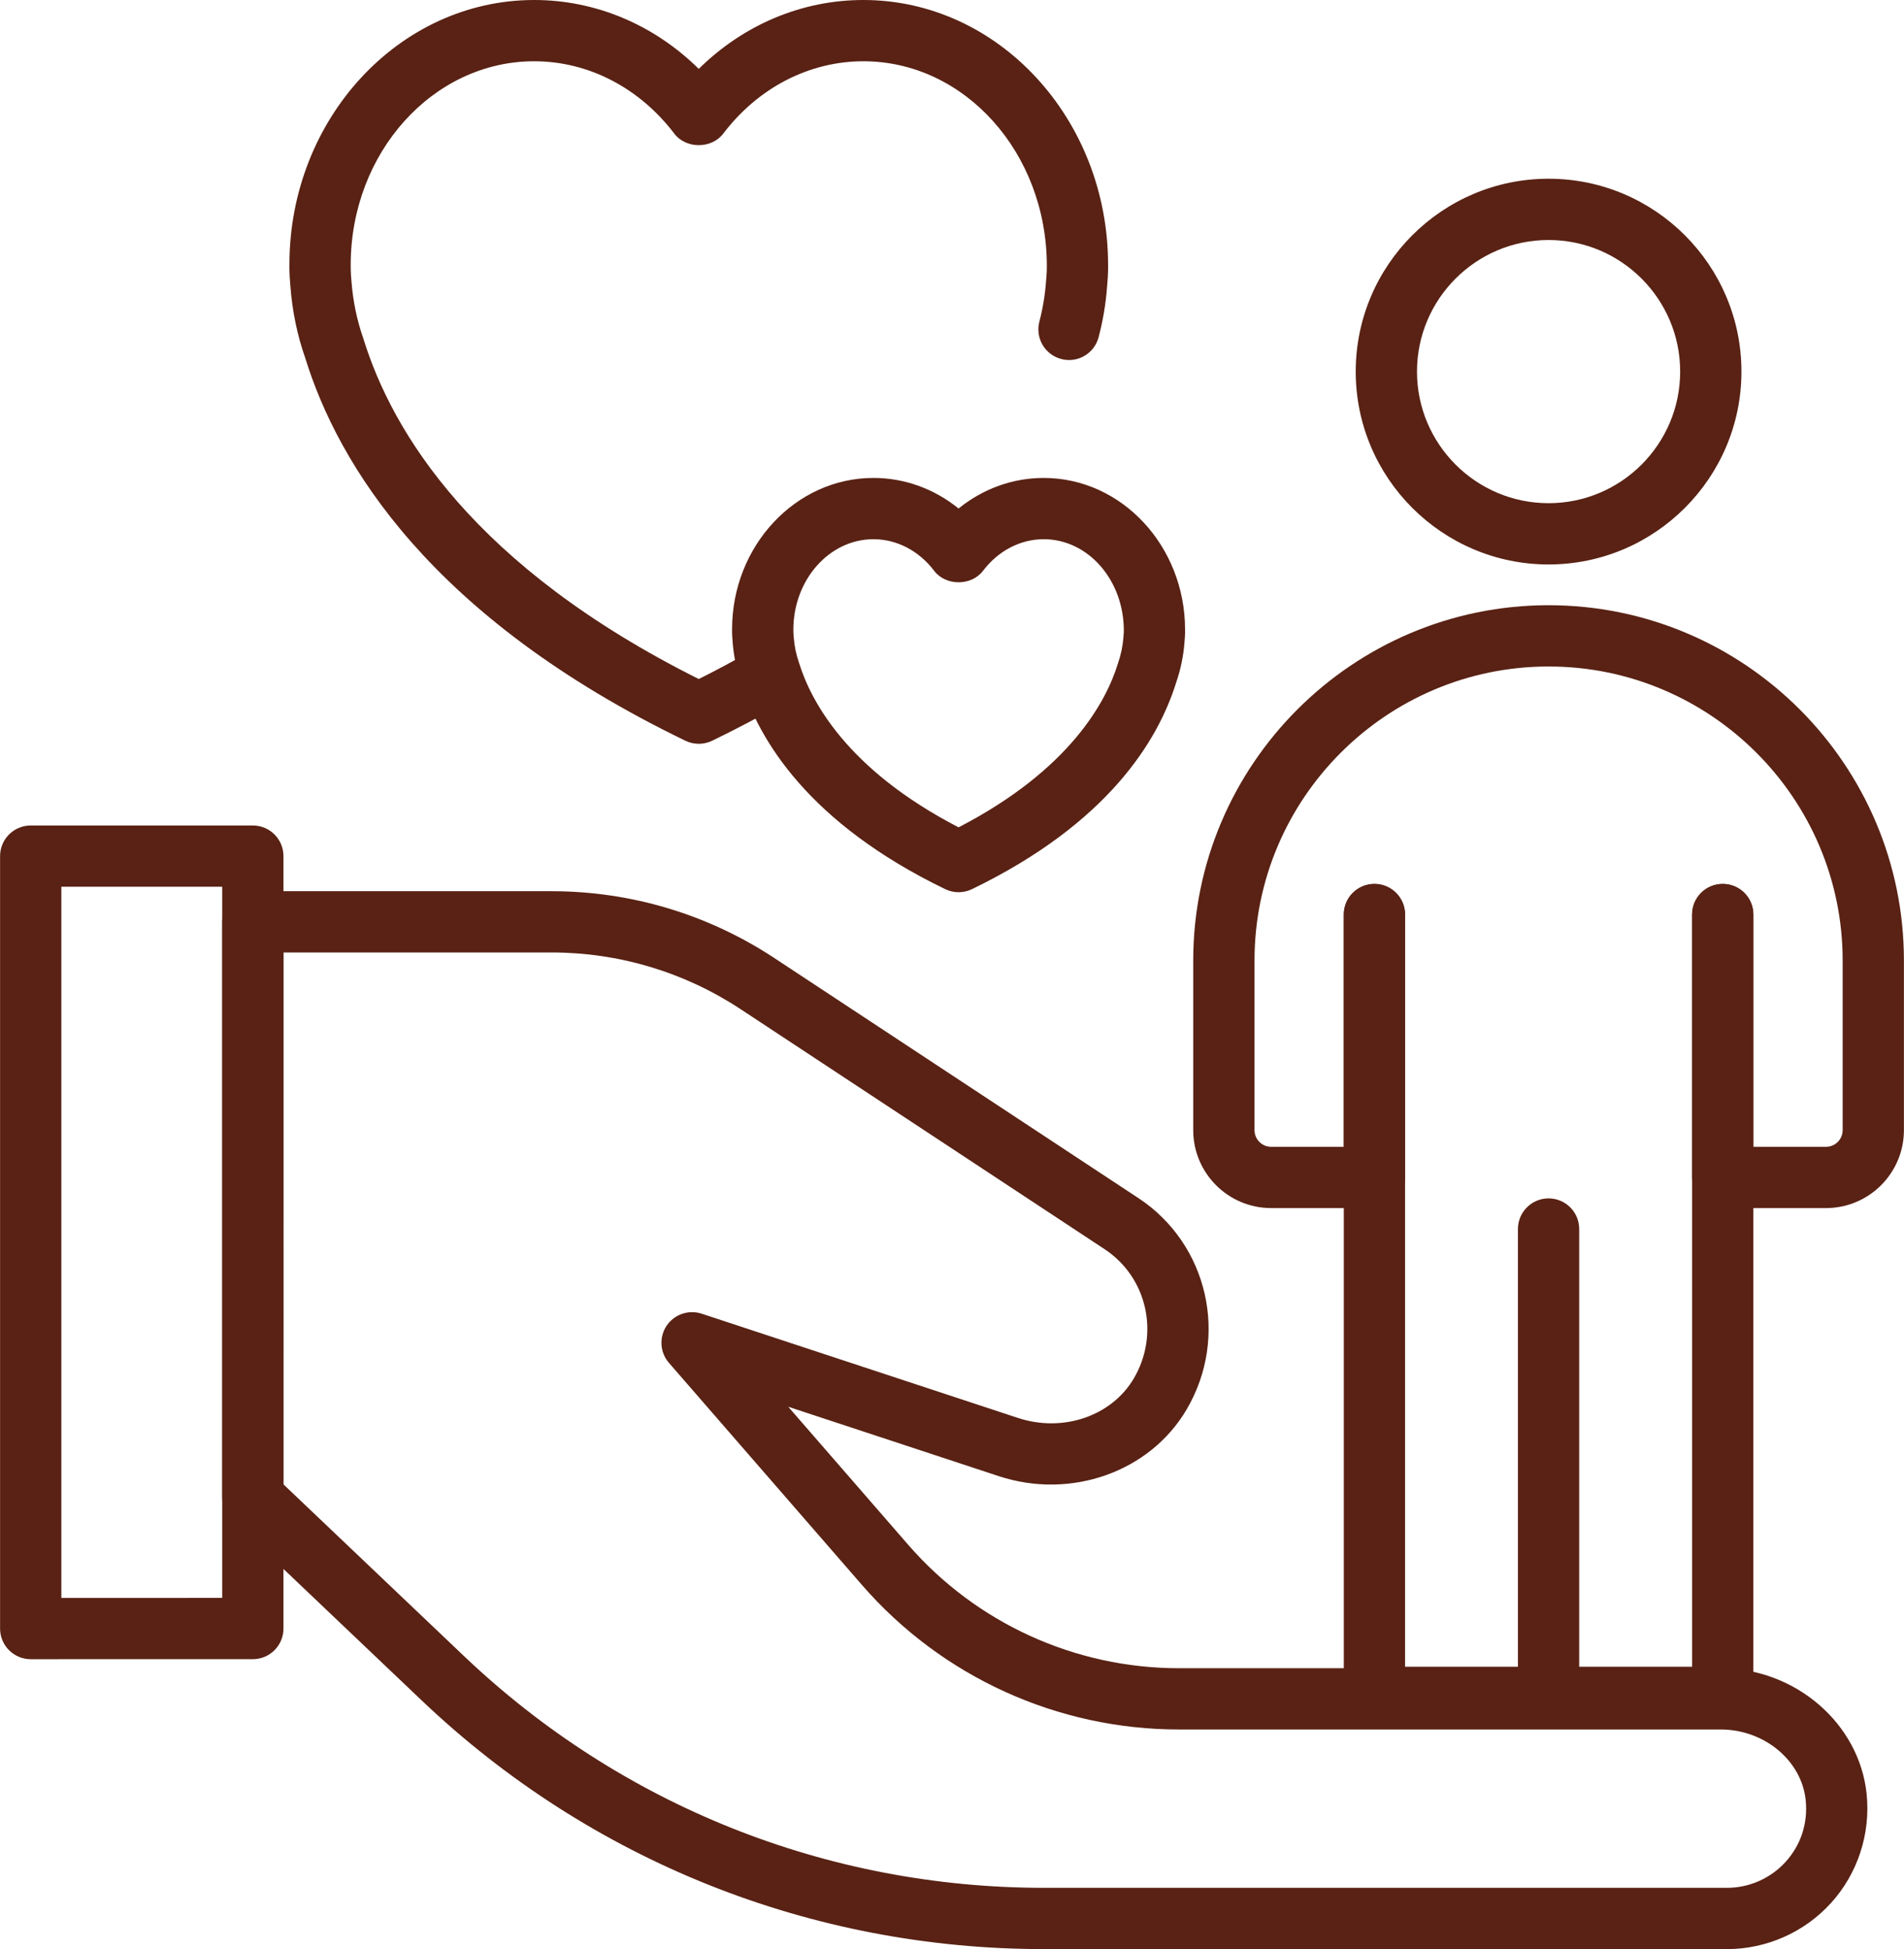
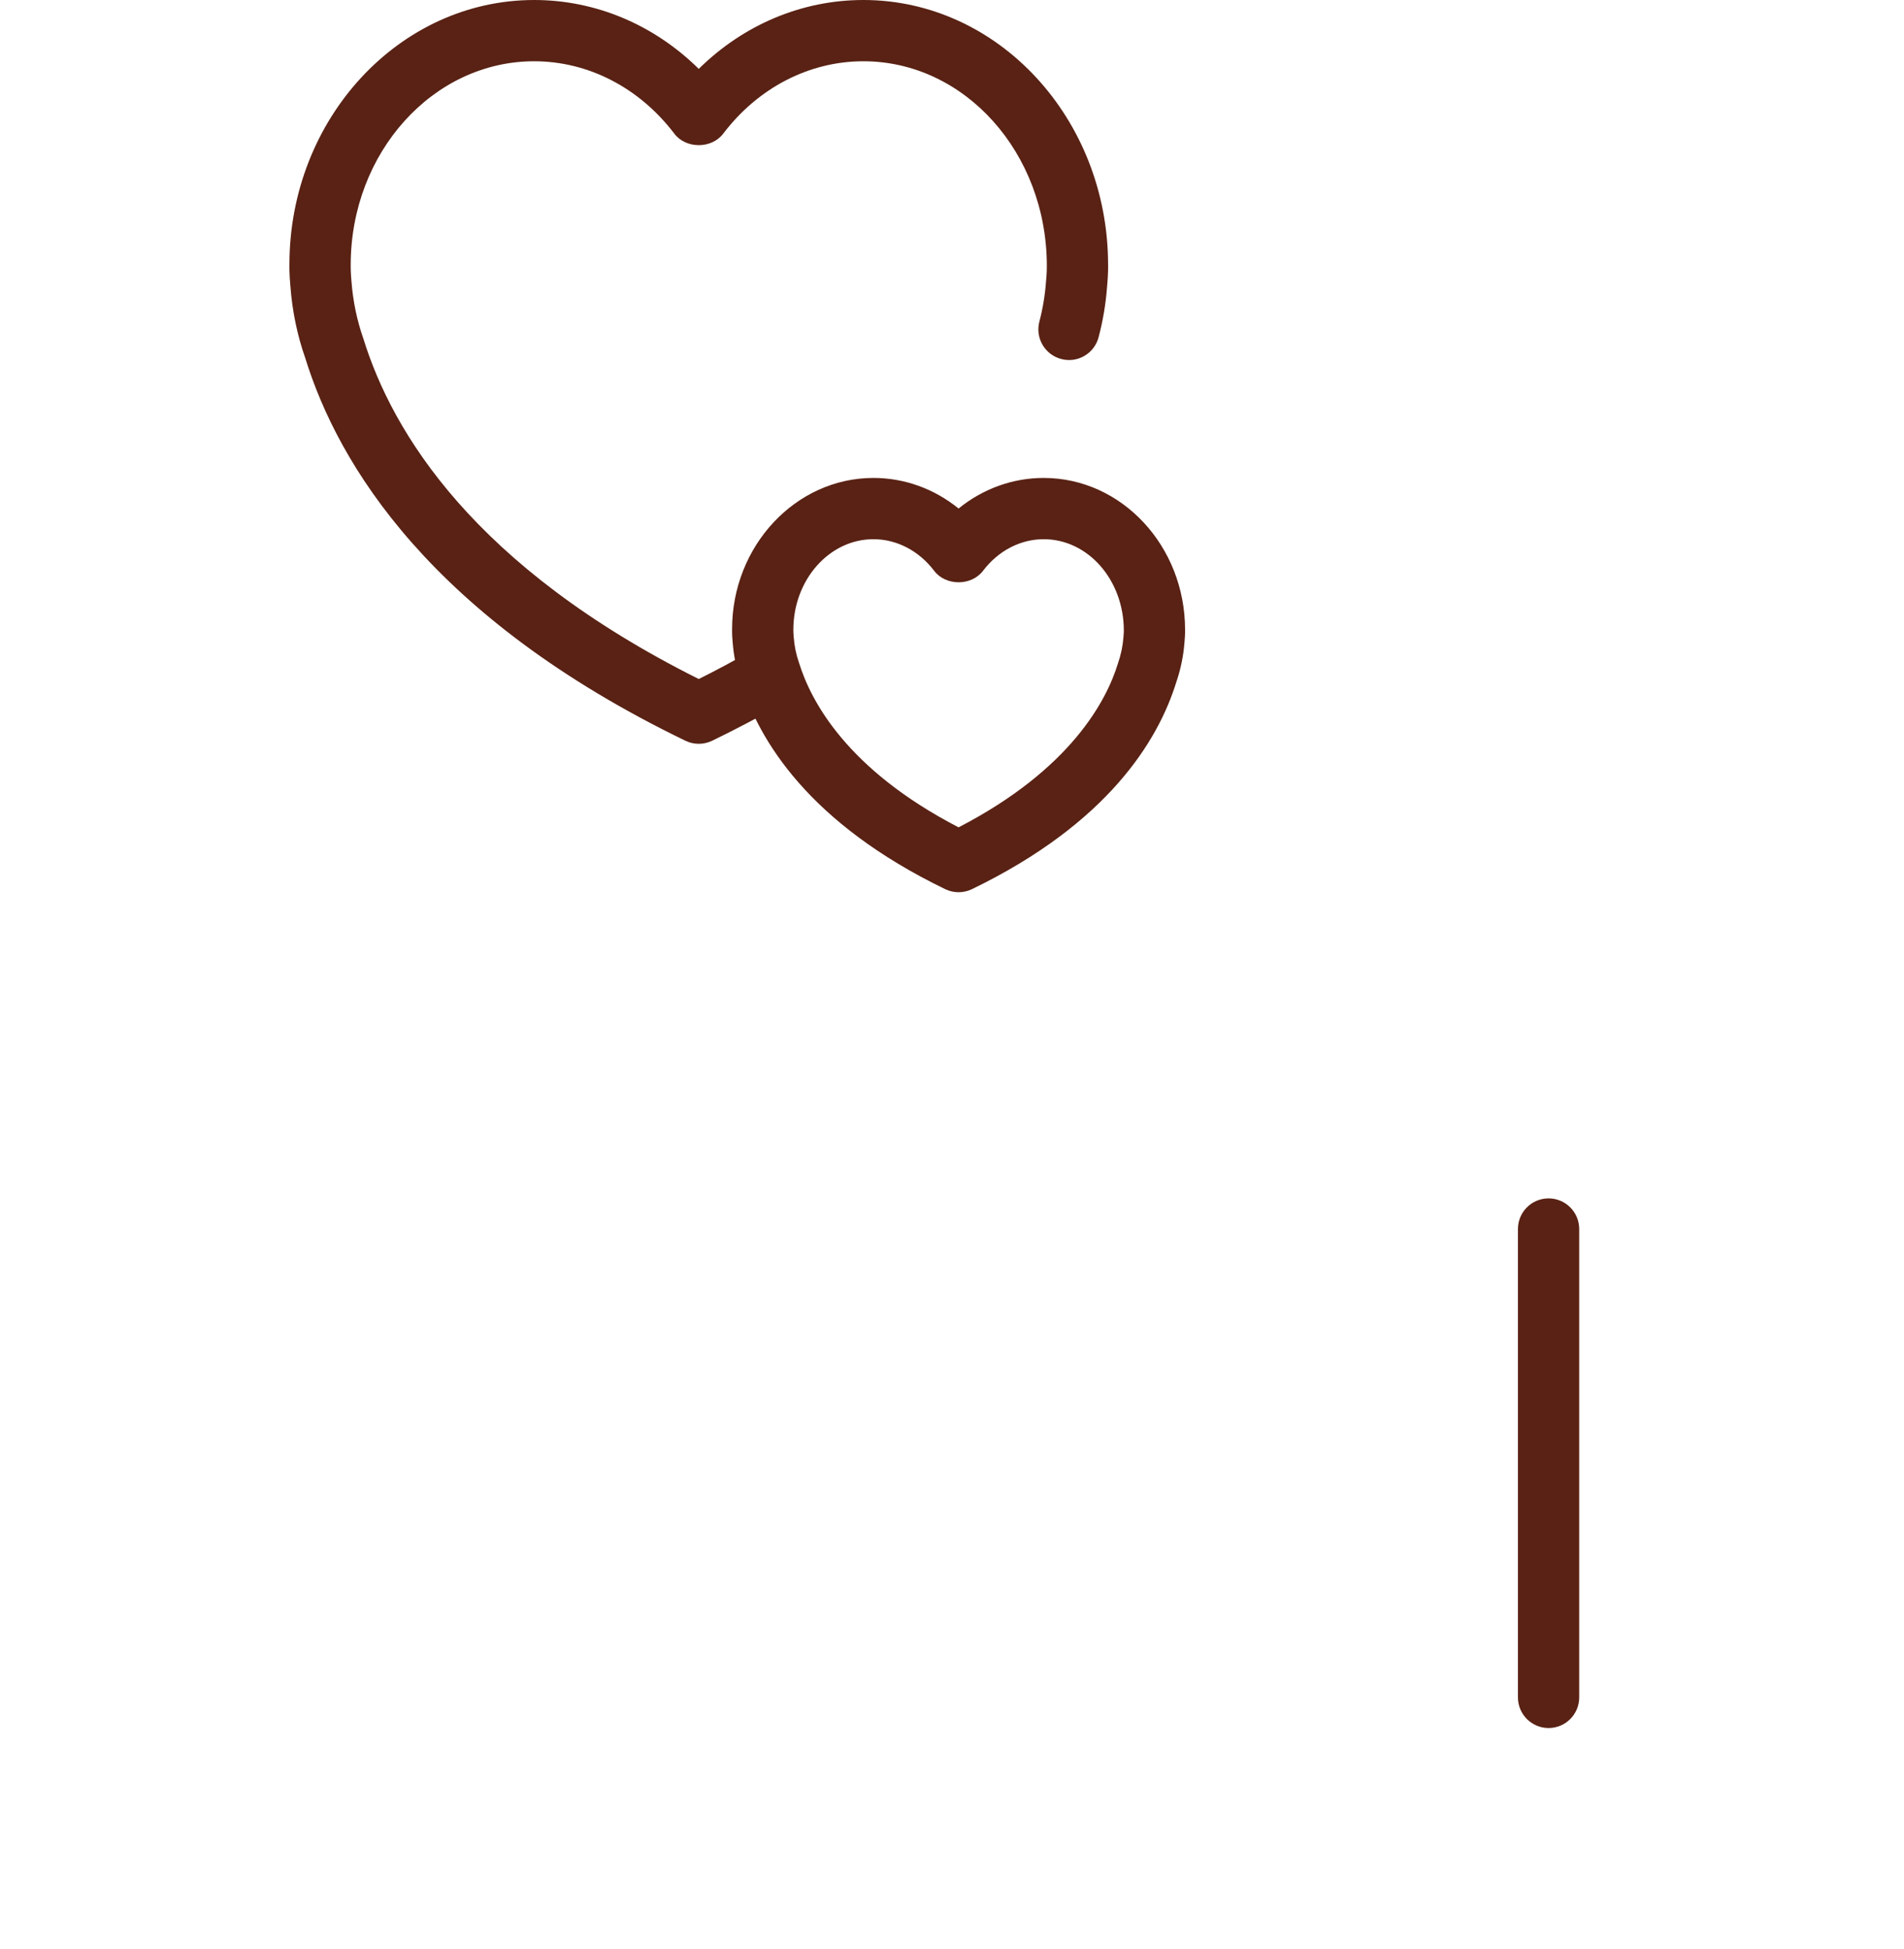
<svg xmlns="http://www.w3.org/2000/svg" fill="#592214" height="450" preserveAspectRatio="xMidYMid meet" version="1" viewBox="30.2 25.0 439.6 450.0" width="439.6" zoomAndPan="magnify">
  <g id="change1_1">
-     <path d="M428.924,475H271.238c-53.726,0-104.752-20.39-143.678-57.414l-43.862-41.72c-1.4-1.335-2.197-3.187-2.197-5.125V237.83 c0-3.905,3.169-7.073,7.073-7.073h68.963c18.342,0,36.135,5.337,51.451,15.436l84.053,55.42 c16.085,10.605,20.98,32.036,11.135,48.789c-8.474,14.423-26.704,20.892-43.383,15.403l-48.601-16.02l27.699,31.871 c15.739,18.111,38.529,28.495,62.52,28.495h125.065c17.263,0,32.069,12.783,33.703,29.107c0.917,9.154-2.072,18.29-8.206,25.069 C446.837,471.109,438.069,475,428.924,475z M95.648,367.706l41.665,39.629c36.282,34.514,83.846,53.518,133.925,53.518h157.686 c5.158,0,10.098-2.192,13.561-6.019c3.509-3.877,5.148-8.91,4.623-14.169c-0.92-9.177-9.541-16.37-19.63-16.37H302.413 c-28.09,0-54.77-12.157-73.195-33.358l-44.566-51.28c-2.091-2.404-2.316-5.908-0.553-8.561c1.764-2.638,5.075-3.789,8.105-2.799 l73.02,24.069c10.393,3.426,21.638-0.414,26.759-9.132c6.023-10.255,3.072-23.351-6.733-29.816l-84.049-55.419 c-12.995-8.565-28.094-13.097-43.664-13.097h-61.89V367.706z" />
-     <path d="M37.29,408.068c-1.874,0-3.674-0.746-5-2.073c-1.327-1.326-2.073-3.126-2.073-5V222.656c0-3.905,3.169-7.073,7.073-7.073 h51.285c3.905,0,7.073,3.168,7.073,7.073v178.334c0,3.904-3.168,7.073-7.073,7.073L37.29,408.068z M44.363,229.729v164.193 l37.139-0.005V229.729H44.363z" />
-     <path d="M387.737,155.319c-24.548,0-44.525-19.976-44.525-44.53s19.976-44.525,44.525-44.525c24.553,0,44.53,19.972,44.53,44.525 S412.291,155.319,387.737,155.319z M387.737,80.411c-16.753,0-30.379,13.626-30.379,30.379c0,16.753,13.626,30.383,30.379,30.383 c16.753,0,30.383-13.63,30.383-30.383C418.121,94.037,404.49,80.411,387.737,80.411z" />
    <path d="M387.737,423.959c-3.905,0-7.073-3.168-7.073-7.073V308.749c0-3.905,3.168-7.073,7.073-7.073s7.073,3.168,7.073,7.073 v108.137C394.811,420.792,391.643,423.959,387.737,423.959z" />
-     <path d="M451.796,303.914h-23.849c-3.905,0-7.073-3.168-7.073-7.073v-60.692c0-3.905,3.168-7.073,7.073-7.073 c3.904,0,7.073,3.168,7.073,7.073v53.619h16.776c2.118,0,3.84-1.722,3.84-3.84v-39.151c0-37.438-30.457-67.899-67.894-67.899 c-37.438,0-67.899,30.462-67.899,67.899v39.151c0,2.118,1.722,3.84,3.84,3.84h16.775v-53.619c0-3.905,3.169-7.073,7.073-7.073 c3.905,0,7.073,3.168,7.073,7.073v60.692c0,3.905-3.168,7.073-7.073,7.073h-23.849c-9.919,0-17.987-8.068-17.987-17.987v-39.151 c0-45.239,36.802-82.046,82.041-82.046s82.046,36.807,82.046,82.046v39.151C469.783,295.846,461.715,303.914,451.796,303.914z" />
-     <path d="M427.948,423.959h-80.416c-3.904,0-7.073-3.168-7.073-7.073V236.149c0-3.905,3.169-7.073,7.073-7.073 c3.905,0,7.073,3.168,7.073,7.073v173.664h66.27V236.149c0-3.905,3.168-7.073,7.073-7.073c3.904,0,7.073,3.168,7.073,7.073v180.737 C435.021,420.792,431.852,423.959,427.948,423.959z" />
    <path d="M251.52,230.991c-1.055,0-2.11-0.235-3.081-0.704c-31.489-15.237-43.038-34.399-47.177-47.79 c-1-2.827-1.672-6.041-1.912-9.306c-0.156-1.685-0.124-2.763-0.124-2.924c0-19.197,14.64-34.923,32.635-34.923 c7.193,0,14.054,2.51,19.659,7.059c5.604-4.549,12.465-7.059,19.658-7.059c17.983,0,32.617,15.702,32.635,35.006 c0.005,0,0.037,1.137-0.139,2.998c-0.23,3.062-0.879,6.212-1.915,9.228c-4.167,13.396-15.734,32.506-47.159,47.712 C253.629,230.756,252.575,230.991,251.52,230.991z M231.862,149.489c-10.196,0-18.489,9.375-18.489,20.902 c-0.004,0.244-0.004,0.76,0.075,1.626c0.16,2.155,0.575,4.139,1.243,6.041c2.693,8.69,10.932,24.548,36.83,37.953 c25.921-13.418,34.15-29.278,36.756-37.728c0.741-2.136,1.151-4.117,1.303-6.129c0.088-0.912,0.092-1.409,0.092-1.561 c-0.005-11.729-8.298-21.104-18.494-21.104c-5.383,0-10.498,2.661-14.026,7.308c-2.68,3.519-8.583,3.519-11.263,0 C242.361,152.15,237.245,149.489,231.862,149.489z" />
    <path d="M191.532,196.726c-1.054,0-2.109-0.235-3.08-0.704c-58.764-28.44-80.176-63.778-87.793-88.414 c-1.805-5.13-2.979-10.771-3.412-16.509c-0.276-2.966-0.226-4.798-0.222-5.056C97.025,52.446,122.371,25,153.527,25 c14.202,0,27.671,5.71,38.004,15.901C201.865,30.71,215.334,25,229.536,25c31.147,0,56.489,27.417,56.502,61.13 c0.005,0,0.069,1.916-0.24,5.14c-0.281,3.803-0.939,7.749-1.947,11.576c-0.99,3.776-4.859,6.06-8.639,5.038 c-3.776-0.99-6.033-4.859-5.038-8.639c0.783-2.989,1.299-6.079,1.529-9.178c0.212-2.21,0.198-3.453,0.193-3.665 c-0.005-26.166-19.004-47.256-42.36-47.256c-12.493,0-24.291,6.097-32.372,16.729c-2.68,3.519-8.584,3.519-11.263,0 c-8.082-10.632-19.88-16.729-32.373-16.729c-23.356,0-42.356,21.09-42.356,47.012c-0.005,0.387-0.023,1.644,0.171,3.753 c0.35,4.632,1.271,9.049,2.749,13.263c6.737,21.785,25.59,52.675,77.44,78.597c4.269-2.132,8.312-4.306,12.148-6.503 c3.385-1.947,7.709-0.773,9.652,2.615c1.944,3.389,0.774,7.709-2.615,9.652c-5.134,2.947-10.554,5.802-16.103,8.487 C193.637,196.491,192.586,196.726,191.532,196.726z" />
  </g>
</svg>